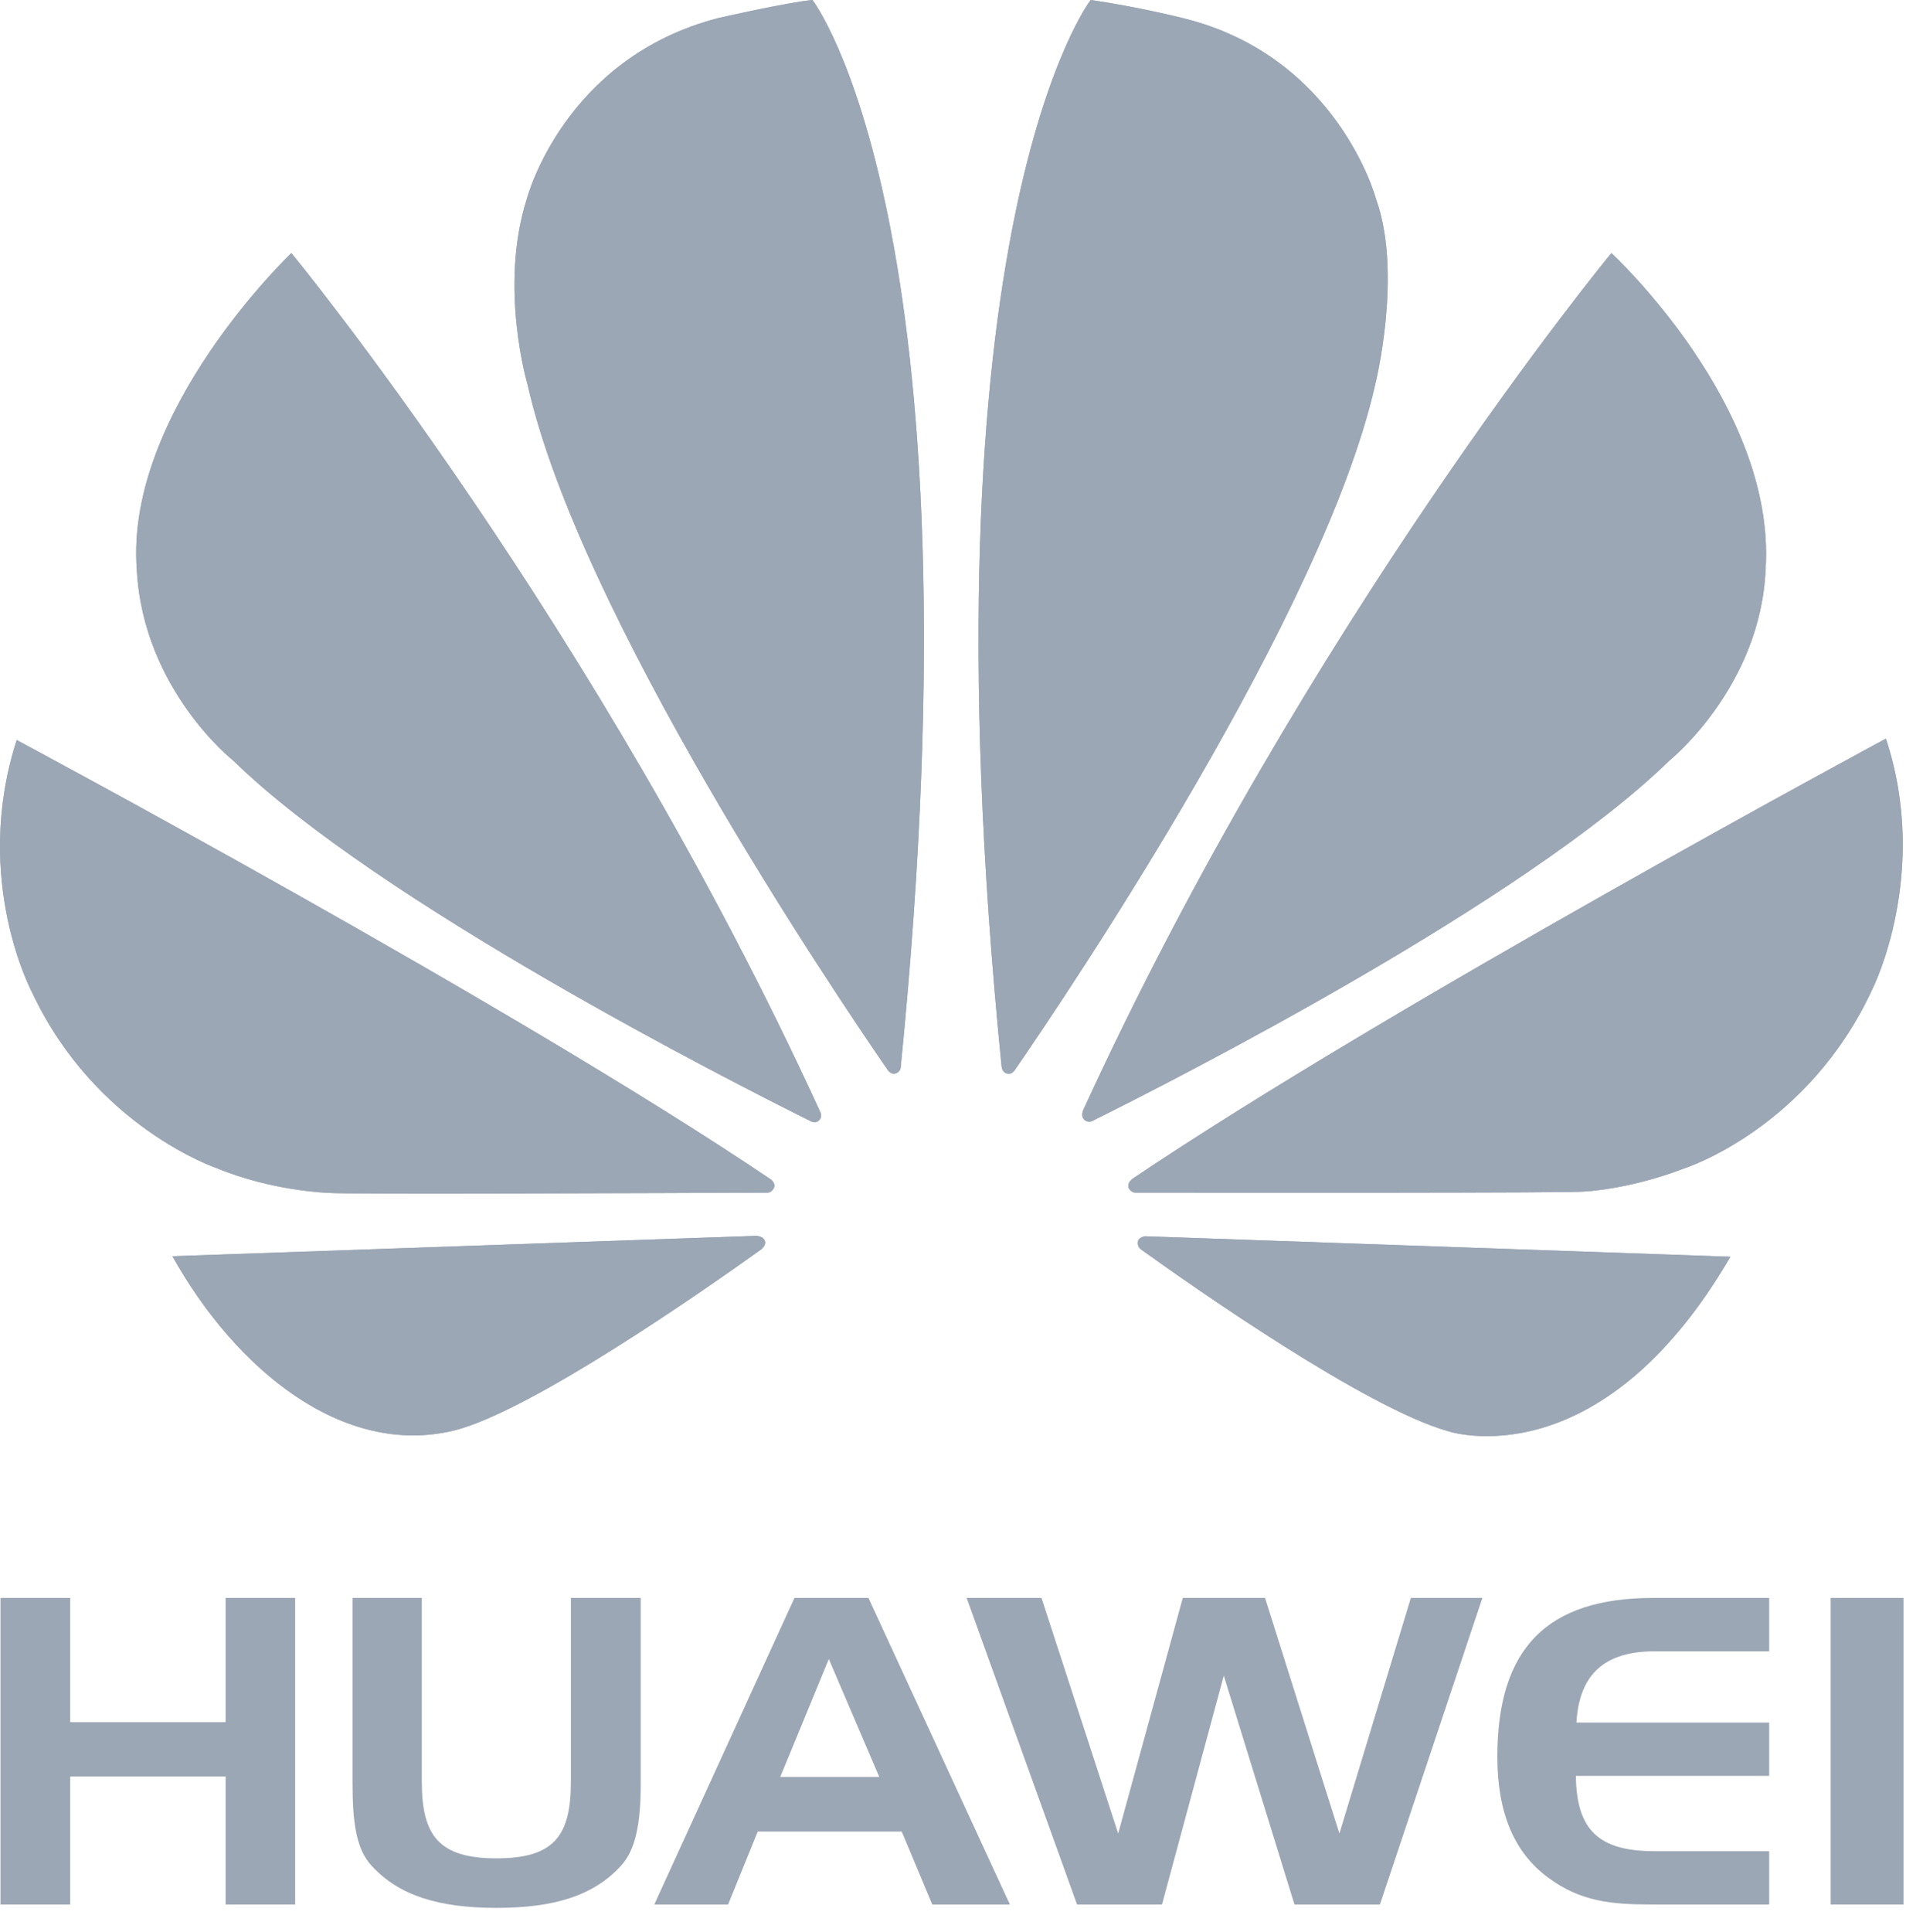
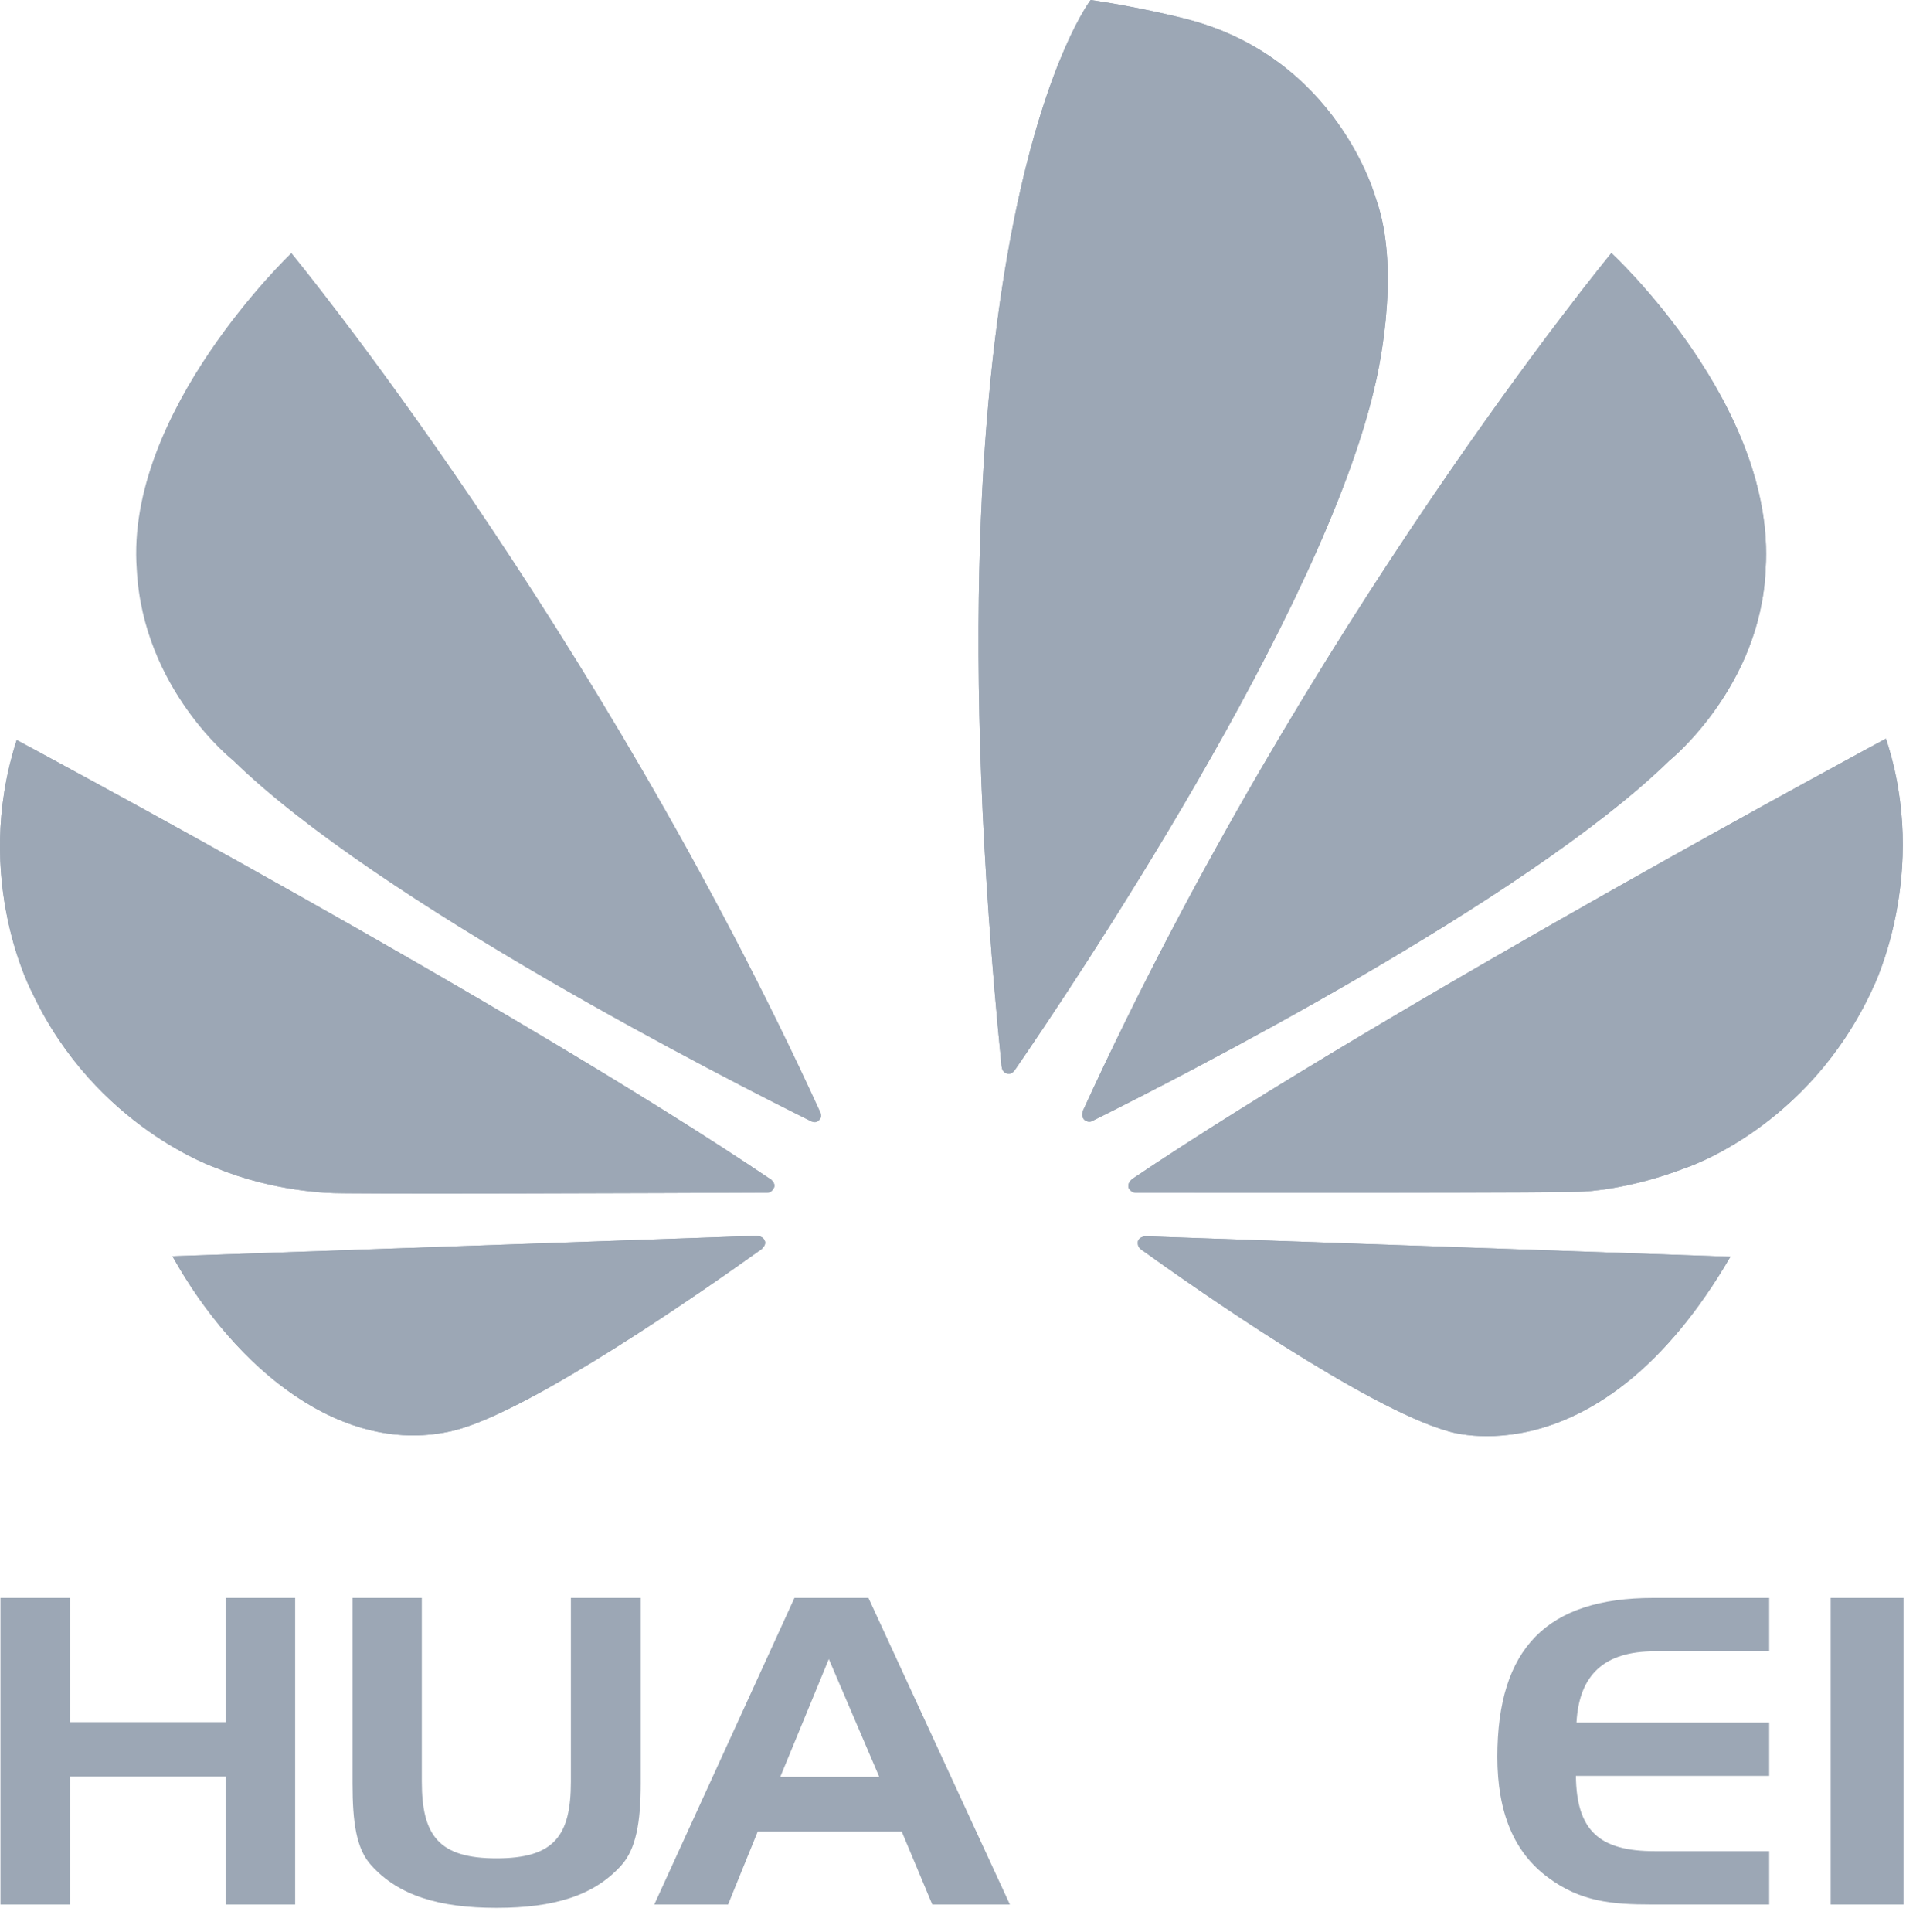
<svg xmlns="http://www.w3.org/2000/svg" width="75px" height="76px" viewBox="0 0 75 76" version="1.1">
  <title>Logo</title>
  <g id="Symbols" stroke="none" stroke-width="1" fill="none" fill-rule="evenodd">
    <g id="Assets/Logo/Brands/Huawei" transform="translate(-36, -35)" fill="#9CA7B5">
      <g id="Logo">
        <g transform="translate(36, 35)">
          <polyline id="Fill-1" points="2.763 67.735 8.878 67.735 8.878 62.85 11.614 62.85 11.614 74.908 8.878 74.908 8.878 69.874 2.763 69.874 2.763 74.908 0.019 74.908 0.019 62.85 2.763 62.85 2.763 67.735" />
          <path d="M16.598,70.074 C16.598,72.201 17.272,73.093 19.537,73.093 C21.811,73.093 22.464,72.201 22.464,70.074 L22.464,62.85 L25.212,62.85 L25.212,70.139 C25.212,71.685 25.024,72.74 24.441,73.378 C23.374,74.556 21.811,75.042 19.537,75.042 C17.272,75.042 15.686,74.556 14.617,73.378 C14.015,72.729 13.872,71.668 13.872,70.139 L13.872,62.85 L16.598,62.85 L16.598,70.074" id="Fill-2" />
          <path d="M34.173,62.85 L39.738,74.908 L36.684,74.908 L35.483,72.04 L29.816,72.04 L28.65,74.908 L25.746,74.908 L31.261,62.85 L34.173,62.85 Z M30.703,69.891 L34.599,69.891 L32.614,65.254 L30.703,69.891 L30.703,69.891 Z" id="Fill-3" />
-           <polyline id="Fill-4" points="40.983 62.85 44 72.116 46.542 62.85 49.779 62.85 52.705 72.116 55.516 62.85 58.331 62.85 54.3 74.908 50.937 74.908 48.155 65.908 45.724 74.908 42.381 74.908 38.037 62.85 40.983 62.85" />
          <path d="M62.033,67.752 L69.617,67.752 L69.617,69.849 L62.01,69.849 C62.033,72.022 62.954,72.811 65.109,72.811 L69.617,72.811 L69.617,74.908 L64.985,74.908 C63.407,74.908 62.187,74.794 60.917,73.849 C59.574,72.864 58.92,71.284 58.92,69.101 C58.92,64.835 60.866,62.85 65.055,62.85 L69.617,62.85 L69.617,64.95 L65.109,64.95 C63.137,64.95 62.139,65.861 62.033,67.752" id="Fill-5" />
          <polygon id="Fill-6" points="72.036 74.908 74.903 74.908 74.903 62.85 72.036 62.85" />
-           <path d="M32.233,44.058 C32.233,44.058 32.362,43.955 32.292,43.783 L32.298,43.783 C23.499,24.545 11.465,9.954 11.465,9.954 C11.465,9.954 4.915,16.173 5.382,22.404 C5.632,27.121 9.173,29.912 9.173,29.912 C14.889,35.487 28.714,42.518 31.925,44.111 C31.966,44.132 32.136,44.182 32.233,44.058" id="Fill-7" />
          <path d="M32.233,44.058 C32.233,44.058 32.362,43.955 32.292,43.783 L32.298,43.783 C23.499,24.545 11.465,9.954 11.465,9.954 C11.465,9.954 4.915,16.173 5.382,22.404 C5.632,27.121 9.173,29.912 9.173,29.912 C14.889,35.487 28.714,42.518 31.925,44.111 C31.966,44.132 32.136,44.182 32.233,44.058" id="Fill-10" />
          <path d="M30.099,48.823 C30.039,48.615 29.795,48.615 29.795,48.615 L29.795,48.607 L6.784,49.41 C9.278,53.867 13.486,57.325 17.864,56.266 C20.889,55.513 27.729,50.736 29.991,49.114 L29.986,49.107 C30.158,48.95 30.099,48.823 30.099,48.823" id="Fill-13" />
          <path d="M30.099,48.823 C30.039,48.615 29.795,48.615 29.795,48.615 L29.795,48.607 L6.784,49.41 C9.278,53.867 13.486,57.325 17.864,56.266 C20.889,55.513 27.729,50.736 29.991,49.114 L29.986,49.107 C30.158,48.95 30.099,48.823 30.099,48.823" id="Fill-16" />
          <path d="M30.437,46.752 C30.553,46.573 30.356,46.412 30.356,46.412 L30.361,46.41 C20.253,39.581 0.657,29.107 0.657,29.107 C-1.123,34.625 1.277,39.066 1.277,39.066 C3.773,44.353 8.538,45.951 8.538,45.951 C10.739,46.859 12.939,46.919 12.939,46.919 C13.287,46.978 26.634,46.925 30.209,46.909 C30.361,46.907 30.437,46.752 30.437,46.752" id="Fill-19" />
          <path d="M30.437,46.752 C30.553,46.573 30.356,46.412 30.356,46.412 L30.361,46.41 C20.253,39.581 0.657,29.107 0.657,29.107 C-1.123,34.625 1.277,39.066 1.277,39.066 C3.773,44.353 8.538,45.951 8.538,45.951 C10.739,46.859 12.939,46.919 12.939,46.919 C13.287,46.978 26.634,46.925 30.209,46.909 C30.361,46.907 30.437,46.752 30.437,46.752" id="Fill-22" />
-           <path d="M31.972,-8.31334979e-14 C30.968,0.092 28.266,0.71 28.266,0.71 C22.17,2.284 20.731,7.82 20.731,7.82 C19.618,11.304 20.76,15.13 20.76,15.13 C22.792,24.162 32.803,39.006 34.957,42.122 C35.105,42.278 35.228,42.222 35.228,42.222 C35.462,42.16 35.446,41.938 35.446,41.938 C38.756,8.791 31.972,-8.31334979e-14 31.972,-8.31334979e-14" id="Fill-25" />
-           <path d="M31.972,-8.31334979e-14 C30.968,0.092 28.266,0.71 28.266,0.71 C22.17,2.284 20.731,7.82 20.731,7.82 C19.618,11.304 20.76,15.13 20.76,15.13 C22.792,24.162 32.803,39.006 34.957,42.122 C35.105,42.278 35.228,42.222 35.228,42.222 C35.462,42.16 35.446,41.938 35.446,41.938 C38.756,8.791 31.972,-8.31334979e-14 31.972,-8.31334979e-14" id="Fill-28" />
          <path d="M39.592,42.213 C39.811,42.302 39.927,42.087 39.927,42.087 L39.934,42.087 C42.134,38.888 52.081,24.128 54.113,15.13 C54.113,15.13 55.206,10.766 54.144,7.82 C54.144,7.82 52.642,2.198 46.536,0.71 C46.536,0.71 44.781,0.265 42.917,-3.19744223e-14 C42.917,-3.19744223e-14 36.097,8.794 39.413,41.96 L39.417,41.96 C39.44,42.175 39.592,42.213 39.592,42.213" id="Fill-31" />
          <path d="M39.592,42.213 C39.811,42.302 39.927,42.087 39.927,42.087 L39.934,42.087 C42.134,38.888 52.081,24.128 54.113,15.13 C54.113,15.13 55.206,10.766 54.144,7.82 C54.144,7.82 52.642,2.198 46.536,0.71 C46.536,0.71 44.781,0.265 42.917,-3.19744223e-14 C42.917,-3.19744223e-14 36.097,8.794 39.413,41.96 L39.417,41.96 C39.44,42.175 39.592,42.213 39.592,42.213" id="Fill-34" />
          <path d="M45.043,48.628 C45.043,48.628 44.836,48.653 44.781,48.806 C44.781,48.806 44.733,49.013 44.868,49.116 L44.868,49.121 C47.068,50.704 53.748,55.375 56.969,56.289 C56.969,56.289 62.916,58.312 68.09,49.431 L45.043,48.624 L45.043,48.628" id="Fill-37" />
          <path d="M45.043,48.628 C45.043,48.628 44.836,48.653 44.781,48.806 C44.781,48.806 44.733,49.013 44.868,49.116 L44.868,49.121 C47.068,50.704 53.748,55.375 56.969,56.289 C56.969,56.289 62.916,58.312 68.09,49.431 L45.043,48.624 L45.043,48.628" id="Fill-40" />
          <path d="M74.21,29.052 C74.21,29.052 54.647,39.564 44.528,46.388 L44.535,46.396 C44.535,46.396 44.351,46.515 44.411,46.728 C44.411,46.728 44.511,46.906 44.651,46.906 L44.651,46.909 C48.269,46.914 61.983,46.925 62.33,46.867 C62.33,46.867 64.105,46.793 66.287,45.951 C66.287,45.951 71.165,44.399 73.699,38.858 C73.699,38.858 75.957,34.338 74.21,29.052" id="Fill-43" />
          <path d="M74.21,29.052 C74.21,29.052 54.647,39.564 44.528,46.388 L44.535,46.396 C44.535,46.396 44.351,46.515 44.411,46.728 C44.411,46.728 44.511,46.906 44.651,46.906 L44.651,46.909 C48.269,46.914 61.983,46.925 62.33,46.867 C62.33,46.867 64.105,46.793 66.287,45.951 C66.287,45.951 71.165,44.399 73.699,38.858 C73.699,38.858 75.957,34.338 74.21,29.052" id="Fill-46" />
-           <path d="M42.684,44.058 C42.684,44.058 42.839,44.177 42.991,44.085 C46.288,42.449 60.01,35.458 65.694,29.912 C65.694,29.912 69.286,27.023 69.477,22.375 C69.887,15.927 63.407,9.954 63.407,9.954 C63.407,9.954 51.41,24.489 42.61,43.692 L42.616,43.692 C42.616,43.692 42.515,43.914 42.684,44.058" id="Fill-49" />
+           <path d="M42.684,44.058 C42.684,44.058 42.839,44.177 42.991,44.085 C46.288,42.449 60.01,35.458 65.694,29.912 C65.694,29.912 69.286,27.023 69.477,22.375 C69.887,15.927 63.407,9.954 63.407,9.954 C63.407,9.954 51.41,24.489 42.61,43.692 C42.616,43.692 42.515,43.914 42.684,44.058" id="Fill-49" />
          <path d="M42.684,44.058 C42.684,44.058 42.839,44.177 42.991,44.085 C46.288,42.449 60.01,35.458 65.694,29.912 C65.694,29.912 69.286,27.023 69.477,22.375 C69.887,15.927 63.407,9.954 63.407,9.954 C63.407,9.954 51.41,24.489 42.61,43.692 L42.616,43.692 C42.616,43.692 42.515,43.914 42.684,44.058" id="Fill-52" />
        </g>
      </g>
    </g>
  </g>
</svg>